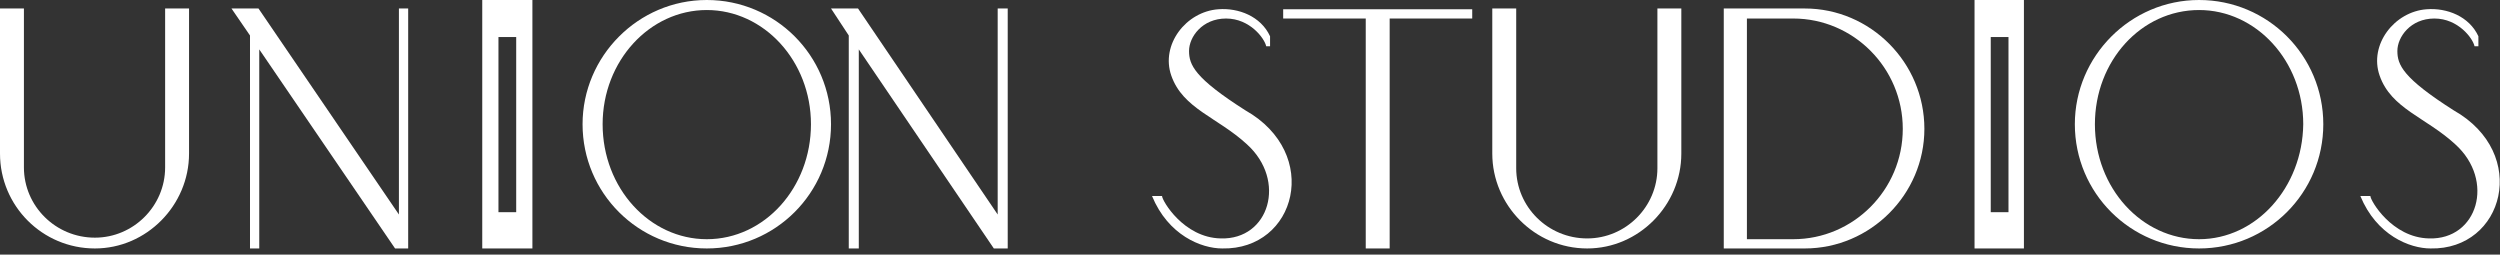
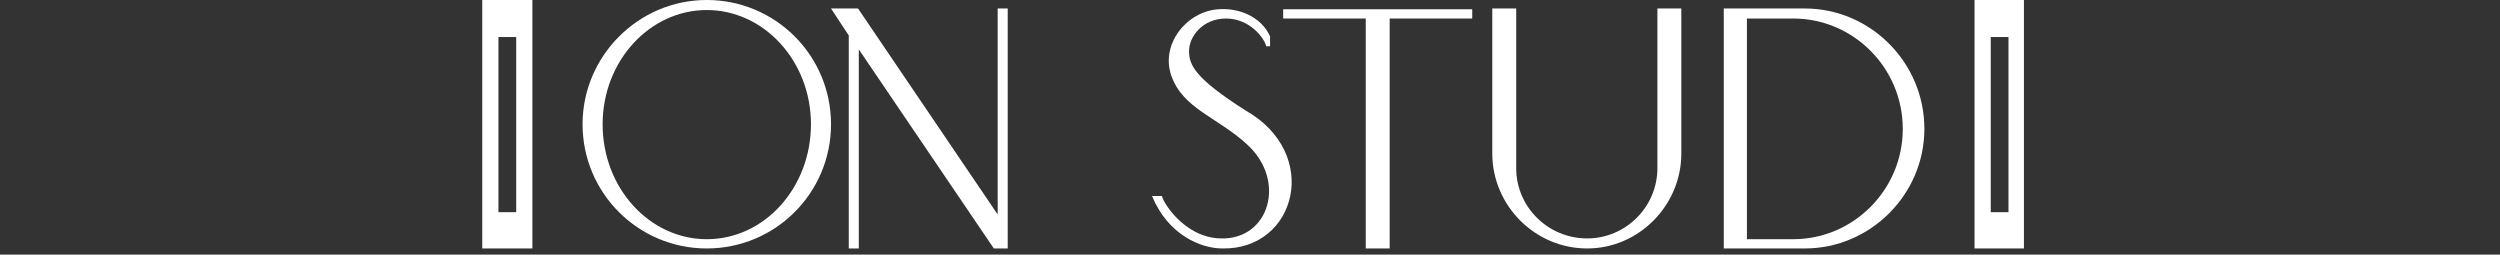
<svg xmlns="http://www.w3.org/2000/svg" width="324" height="33" viewBox="0 0 324 33" fill="none">
  <rect x="0" y="0" width="324" height="33" fill="#333333" stroke="none" />
  <path d="M62.5 0V32.2H69V0H62.5ZM66.9 27.5H64.6V4.8H66.9V27.5Z" fill="white" />
-   <path d="M12.3 32.2C19 32.2 24.5 26.6 24.5 19.9V1.1H21.4V21.7C21.4 26.7 17.3 30.8 12.3 30.8C7.2 30.8 3.1 26.7 3.1 21.7V1.1H0V19.9C0 26.7 5.5 32.2 12.3 32.2Z" fill="white" />
-   <path d="M32.4 32.2H33.6V6.4L51.2 32.2H52.9V29.7V1.1H51.7V27.8L33.5 1.1H30L32.4 4.6V32.2Z" fill="white" />
  <path d="M255.9 0V32.2H262.3V0H255.9ZM260.2 27.5H258V4.8H260.3V27.5H260.2Z" fill="white" />
  <path d="M91.6 32.2C100.5 32.2 107.7 25 107.7 16.1C107.7 7.2 100.5 0 91.6 0C82.7 0 75.5 7.3 75.5 16.1C75.5 25 82.7 32.2 91.6 32.2ZM91.6 1.3C99 1.3 105.1 7.9 105.1 16.1C105.1 24.3 99.1 31 91.6 31C84.2 31 78.1 24.4 78.1 16.1C78.1 7.9 84.2 1.3 91.6 1.3Z" fill="white" />
  <path d="M110 32.2H111.3V6.4L128.8 32.2H130.6V29.7V1.1H129.3V27.8L111.2 1.1H107.7L110 4.6V32.2Z" fill="white" />
  <path d="M161.4 14.3C154.8 10.1 154.1 8.4 154.1 6.6C154.1 4.8 155.8 2.4 158.9 2.4C162 2.4 163.9 5 164.1 6H164.6V4.7C163.4 2.1 160.5 1 157.9 1.2C153.7 1.5 150.4 5.8 151.8 9.8C153.3 14.1 157.8 15.2 161.6 18.7C166.8 23.4 164.5 31.1 158.2 30.9C153.4 30.8 150.6 26 150.6 25.4H149.3C151.4 30.5 155.7 32.2 158.4 32.2C168 32.4 171.3 19.9 161.4 14.3Z" fill="white" />
  <path d="M177 1.2H166.3V2.4H177V32.2H180.1V2.4H190.8V1.2H180.1H177Z" fill="white" />
  <path d="M214.8 21.8C214.8 26.8 210.7 30.9 205.7 30.9C200.6 30.9 196.5 26.8 196.5 21.8V1.1H193.4V19.9C193.4 26.6 198.9 32.2 205.7 32.2C212.4 32.2 217.9 26.6 217.9 19.9V1.1H214.8V21.8Z" fill="white" />
  <path d="M233.9 1.1H226.5H224.4H223.4V32.2H224.4H226.5H233.9C242.4 32.2 249.4 25.2 249.4 16.7C249.4 8.1 242.4 1.1 233.9 1.1ZM232.4 31H232H226.4V2.4H232H232.4C240.2 2.4 246.6 8.8 246.6 16.7C246.6 24.6 240.2 31 232.4 31Z" fill="white" />
-   <path d="M285 0C276.1 0 268.9 7.3 268.9 16.1C268.9 25 276.1 32.2 285 32.2C293.9 32.2 301.1 25 301.1 16.1C301.1 7.2 293.9 0 285 0ZM285 31C277.6 31 271.5 24.4 271.5 16.1C271.5 7.9 277.5 1.3 285 1.3C292.4 1.3 298.5 7.9 298.5 16.1C298.4 24.3 292.4 31 285 31Z" fill="white" />
-   <path d="M318 14.3C311.4 10.1 310.7 8.4 310.7 6.6C310.7 4.8 312.4 2.4 315.5 2.4C318.6 2.4 320.5 5 320.7 6H321.2V4.7C320 2.1 317.1 1 314.5 1.2C310.3 1.5 307 5.8 308.4 9.8C309.9 14.1 314.4 15.2 318.2 18.7C323.4 23.4 321.1 31.1 314.8 30.9C310 30.8 307.2 26 307.2 25.4H305.9C308 30.5 312.3 32.2 315 32.2C324.5 32.4 327.9 19.9 318 14.3Z" fill="white" />
</svg>